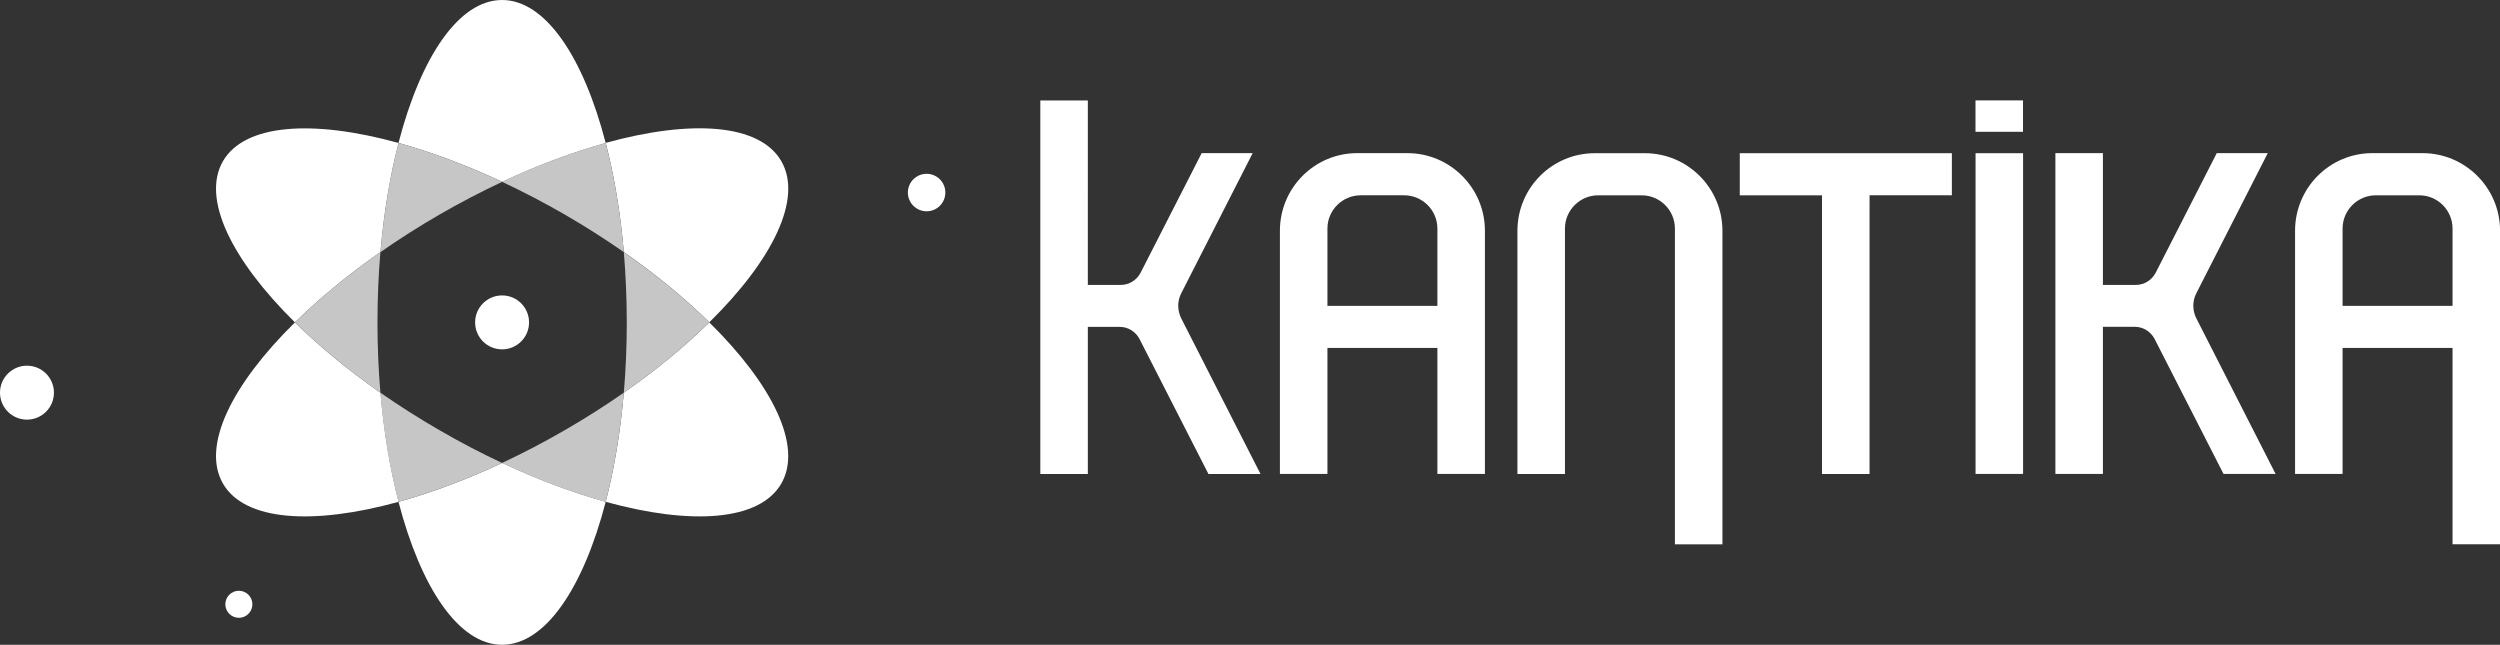
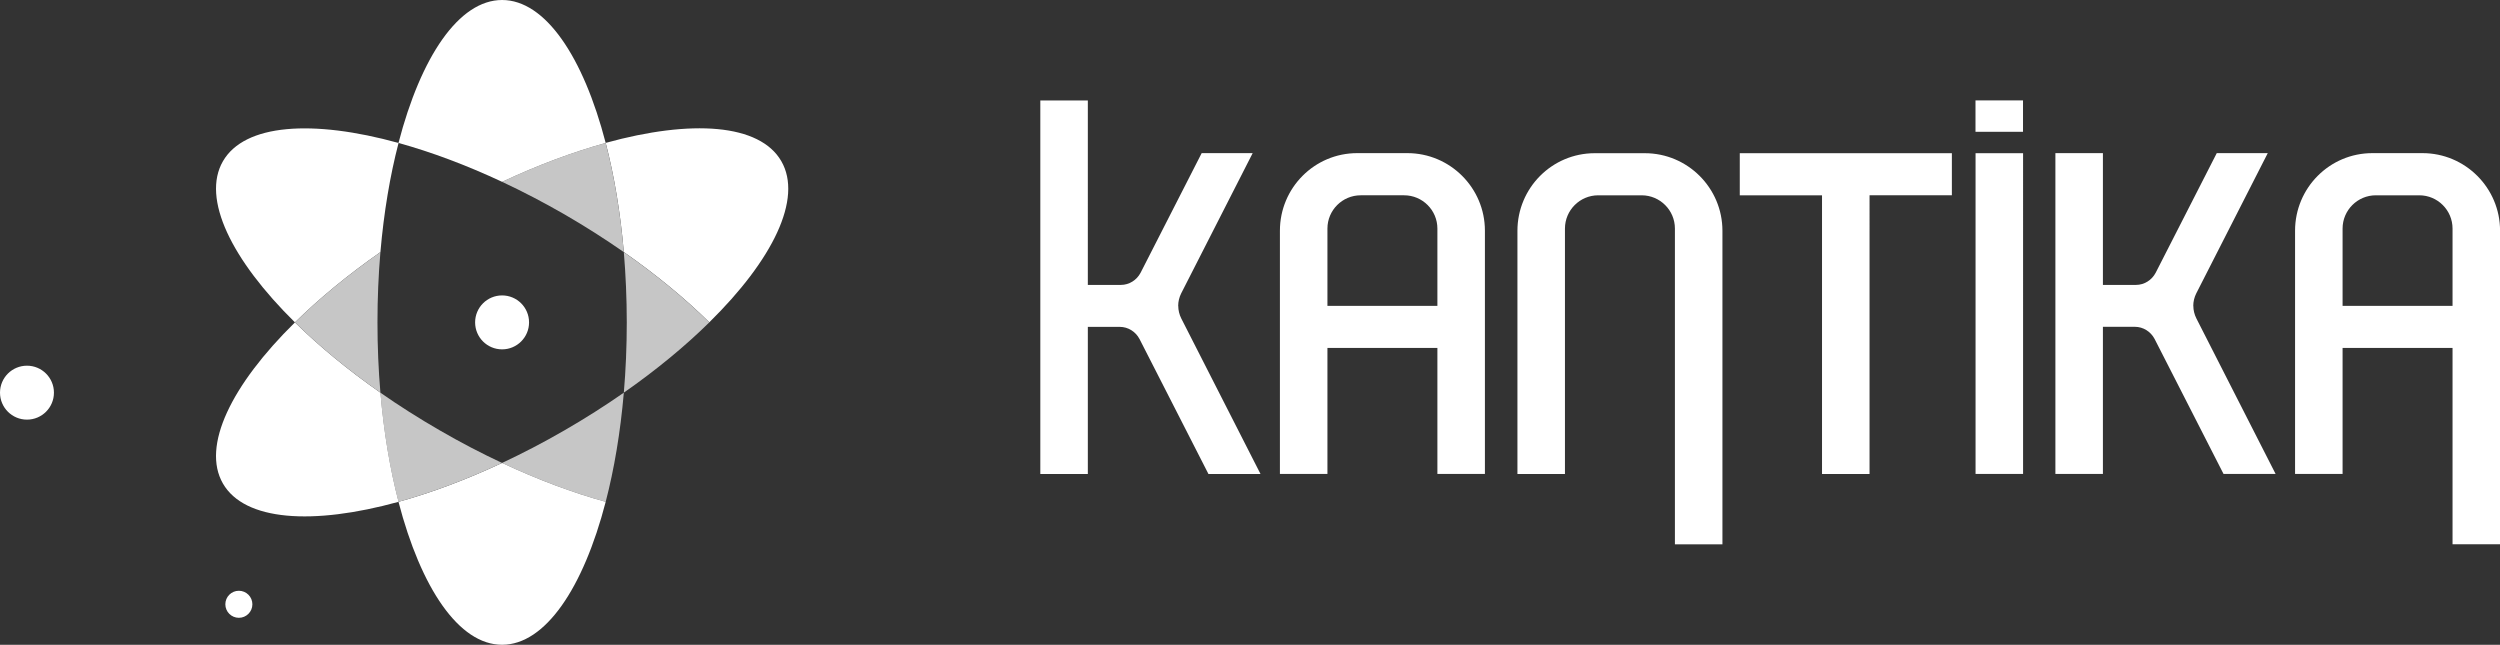
<svg xmlns="http://www.w3.org/2000/svg" id="Calque_2" viewBox="0 0 373.54 96.34">
  <rect x="0" y="0" width="373.54" height="96.34" fill="#333333" stroke="none" />
  <defs>
    <style>.cls-1{fill:#fff;}.cls-2{fill:#c6c6c6;}</style>
  </defs>
  <g id="Calque_1-2">
    <g>
      <g>
        <g>
          <path class="cls-1" d="m116.74,24.08c3.23,5.59-1.27,14.75-10.76,24.08-3.59-3.54-7.9-7.1-12.77-10.5-.51-5.92-1.44-11.43-2.71-16.31,12.83-3.54,23.01-2.86,26.24,2.73Z" />
-           <path class="cls-1" d="m105.98,48.17c9.48,9.34,13.98,18.5,10.76,24.08-3.22,5.59-13.41,6.27-26.24,2.73,1.27-4.88,2.2-10.39,2.71-16.31,4.87-3.4,9.18-6.96,12.77-10.5Z" />
          <path class="cls-2" d="m93.21,37.67c4.87,3.4,9.18,6.96,12.77,10.5-3.59,3.54-7.9,7.1-12.77,10.5.29-3.38.44-6.89.44-10.5s-.16-7.12-.44-10.5Z" />
          <path class="cls-2" d="m90.5,21.36c1.27,4.88,2.2,10.39,2.71,16.31-2.78-1.94-5.75-3.83-8.87-5.64-3.13-1.8-6.24-3.42-9.32-4.86,5.38-2.52,10.62-4.47,15.48-5.81Z" />
          <path class="cls-2" d="m93.21,58.67c-.51,5.92-1.44,11.43-2.71,16.31-4.86-1.34-10.1-3.29-15.48-5.81,3.07-1.44,6.19-3.06,9.32-4.87,3.12-1.8,6.09-3.69,8.87-5.63Z" />
          <path class="cls-1" d="m75.02,0c6.45,0,12.14,8.48,15.48,21.36-4.86,1.34-10.1,3.29-15.48,5.81-5.38-2.52-10.62-4.47-15.48-5.81,3.34-12.88,9.03-21.36,15.48-21.36Z" />
          <path class="cls-1" d="m90.5,74.98c-3.34,12.88-9.03,21.36-15.48,21.36s-12.13-8.48-15.48-21.36c4.86-1.34,10.09-3.29,15.48-5.81,5.38,2.52,10.62,4.47,15.48,5.81Z" />
-           <path class="cls-2" d="m59.55,21.36c4.86,1.34,10.09,3.29,15.48,5.81-3.07,1.44-6.19,3.06-9.31,4.86-3.12,1.81-6.09,3.69-8.87,5.64.51-5.92,1.44-11.43,2.71-16.31Z" />
+           <path class="cls-2" d="m59.55,21.36Z" />
          <path class="cls-2" d="m75.02,69.17c-5.38,2.52-10.62,4.47-15.48,5.81-1.27-4.88-2.2-10.39-2.71-16.31,2.78,1.94,5.75,3.83,8.87,5.63,3.12,1.81,6.24,3.43,9.31,4.87Z" />
          <path class="cls-1" d="m59.55,21.36c-1.27,4.88-2.2,10.39-2.71,16.31-4.87,3.4-9.18,6.96-12.77,10.5-9.48-9.34-13.98-18.5-10.76-24.08,3.23-5.59,13.41-6.27,26.24-2.73Z" />
          <path class="cls-1" d="m56.84,58.67c.51,5.92,1.44,11.43,2.71,16.31-12.83,3.54-23.01,2.86-26.24-2.73-3.22-5.59,1.27-14.75,10.76-24.08,3.59,3.54,7.9,7.1,12.77,10.5Z" />
          <path class="cls-2" d="m56.84,37.67c-.29,3.38-.44,6.89-.44,10.5s.15,7.12.44,10.5c-4.87-3.4-9.18-6.96-12.77-10.5,3.59-3.54,7.9-7.1,12.77-10.5Z" />
        </g>
        <circle class="cls-1" cx="75.02" cy="48.17" r="4.03" />
      </g>
      <circle class="cls-1" cx="4.03" cy="58.67" r="4.03" />
-       <circle class="cls-1" cx="138.45" cy="28.77" r="2.8" />
      <circle class="cls-1" cx="35.69" cy="90.29" r="2.02" />
    </g>
    <path class="cls-1" d="m295.17,19.69v-4.69h7.1v4.69h-7.1Zm-73.3,14.78v36.34h-7.1v-18.82h-16.43v18.82h-7.1v-36.34c0-6.39,5.16-11.59,11.55-11.59h7.49c6.39,0,11.59,5.2,11.59,11.59Zm-7.1-.32c0-2.74-2.23-4.97-4.97-4.97h-6.49c-2.74,0-4.97,2.23-4.97,4.97v11.55h16.43v-11.55Zm-38.73,11.55c0-.64.16-1.29.45-1.87l10.68-20.95h-7.62l-9.13,17.88c-.58,1.1-1.71,1.81-2.94,1.81h-4.94V15.01h-7.1v55.81h7.1v-21.98h4.78c1.23,0,2.36.71,2.94,1.81l10.3,20.17h7.78l-11.84-23.24c-.29-.58-.45-1.23-.45-1.87Zm151.67,0c0-.64.16-1.29.45-1.87l10.68-20.95h-7.62l-9.13,17.88c-.58,1.1-1.71,1.81-2.94,1.81h-4.94v-19.69h-7.1v47.93h7.1v-21.98h4.78c1.23,0,2.36.71,2.94,1.81l10.3,20.17h7.78l-11.84-23.24c-.29-.58-.45-1.23-.45-1.87Zm-32.53-22.82v47.93h7.1V22.89h-7.1Zm78.37,11.59v46.85h-7.1v-29.33h-16.43v18.82h-7.1v-36.34c0-6.39,5.16-11.59,11.55-11.59h7.49c6.39,0,11.59,5.2,11.59,11.59Zm-7.1-.32c0-2.74-2.23-4.97-4.97-4.97h-6.49c-2.74,0-4.97,2.23-4.97,4.97v11.55h16.43v-11.55Zm-120.68-11.26h-7.49c-6.39,0-11.55,5.2-11.55,11.59v36.34h7.1v-36.67c0-2.74,2.23-4.97,4.97-4.97h6.49c2.74,0,4.97,2.23,4.97,4.97v47.18h7.1v-46.85c0-6.39-5.2-11.59-11.59-11.59Zm14.17,6.29h12.3v41.64h7.1V29.18h12.3v-6.29h-31.69v6.29Z" />
  </g>
</svg>